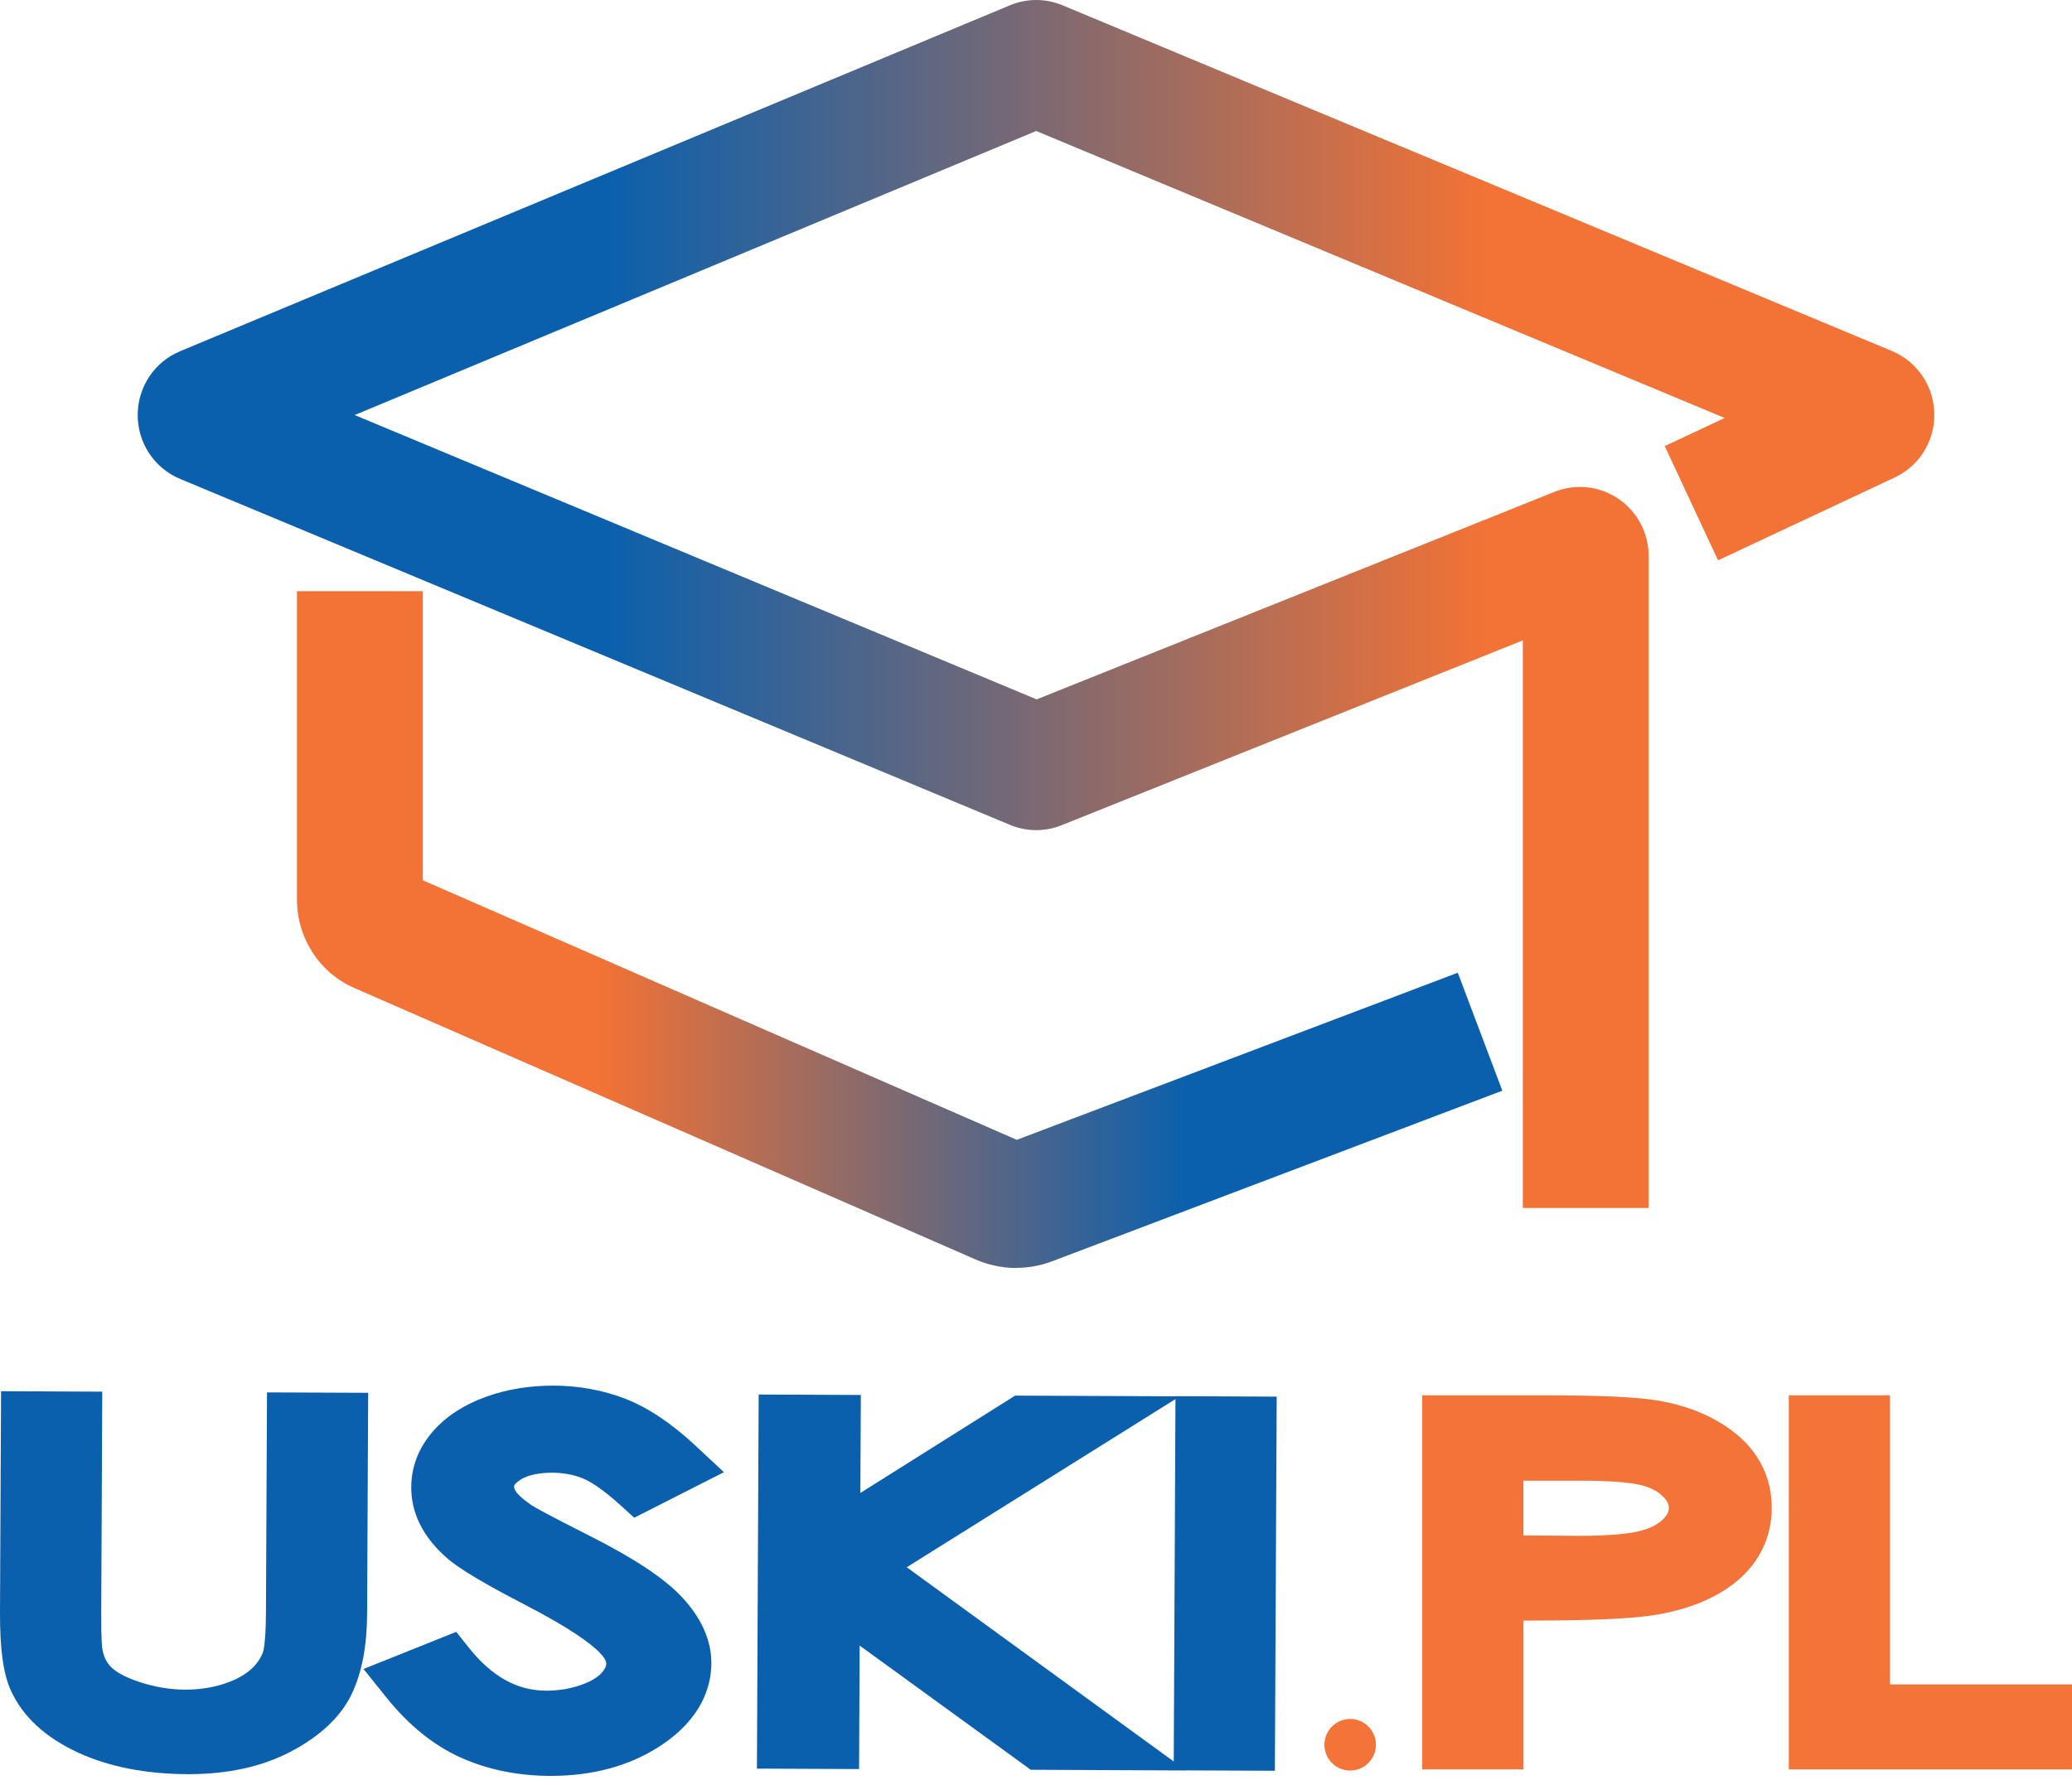
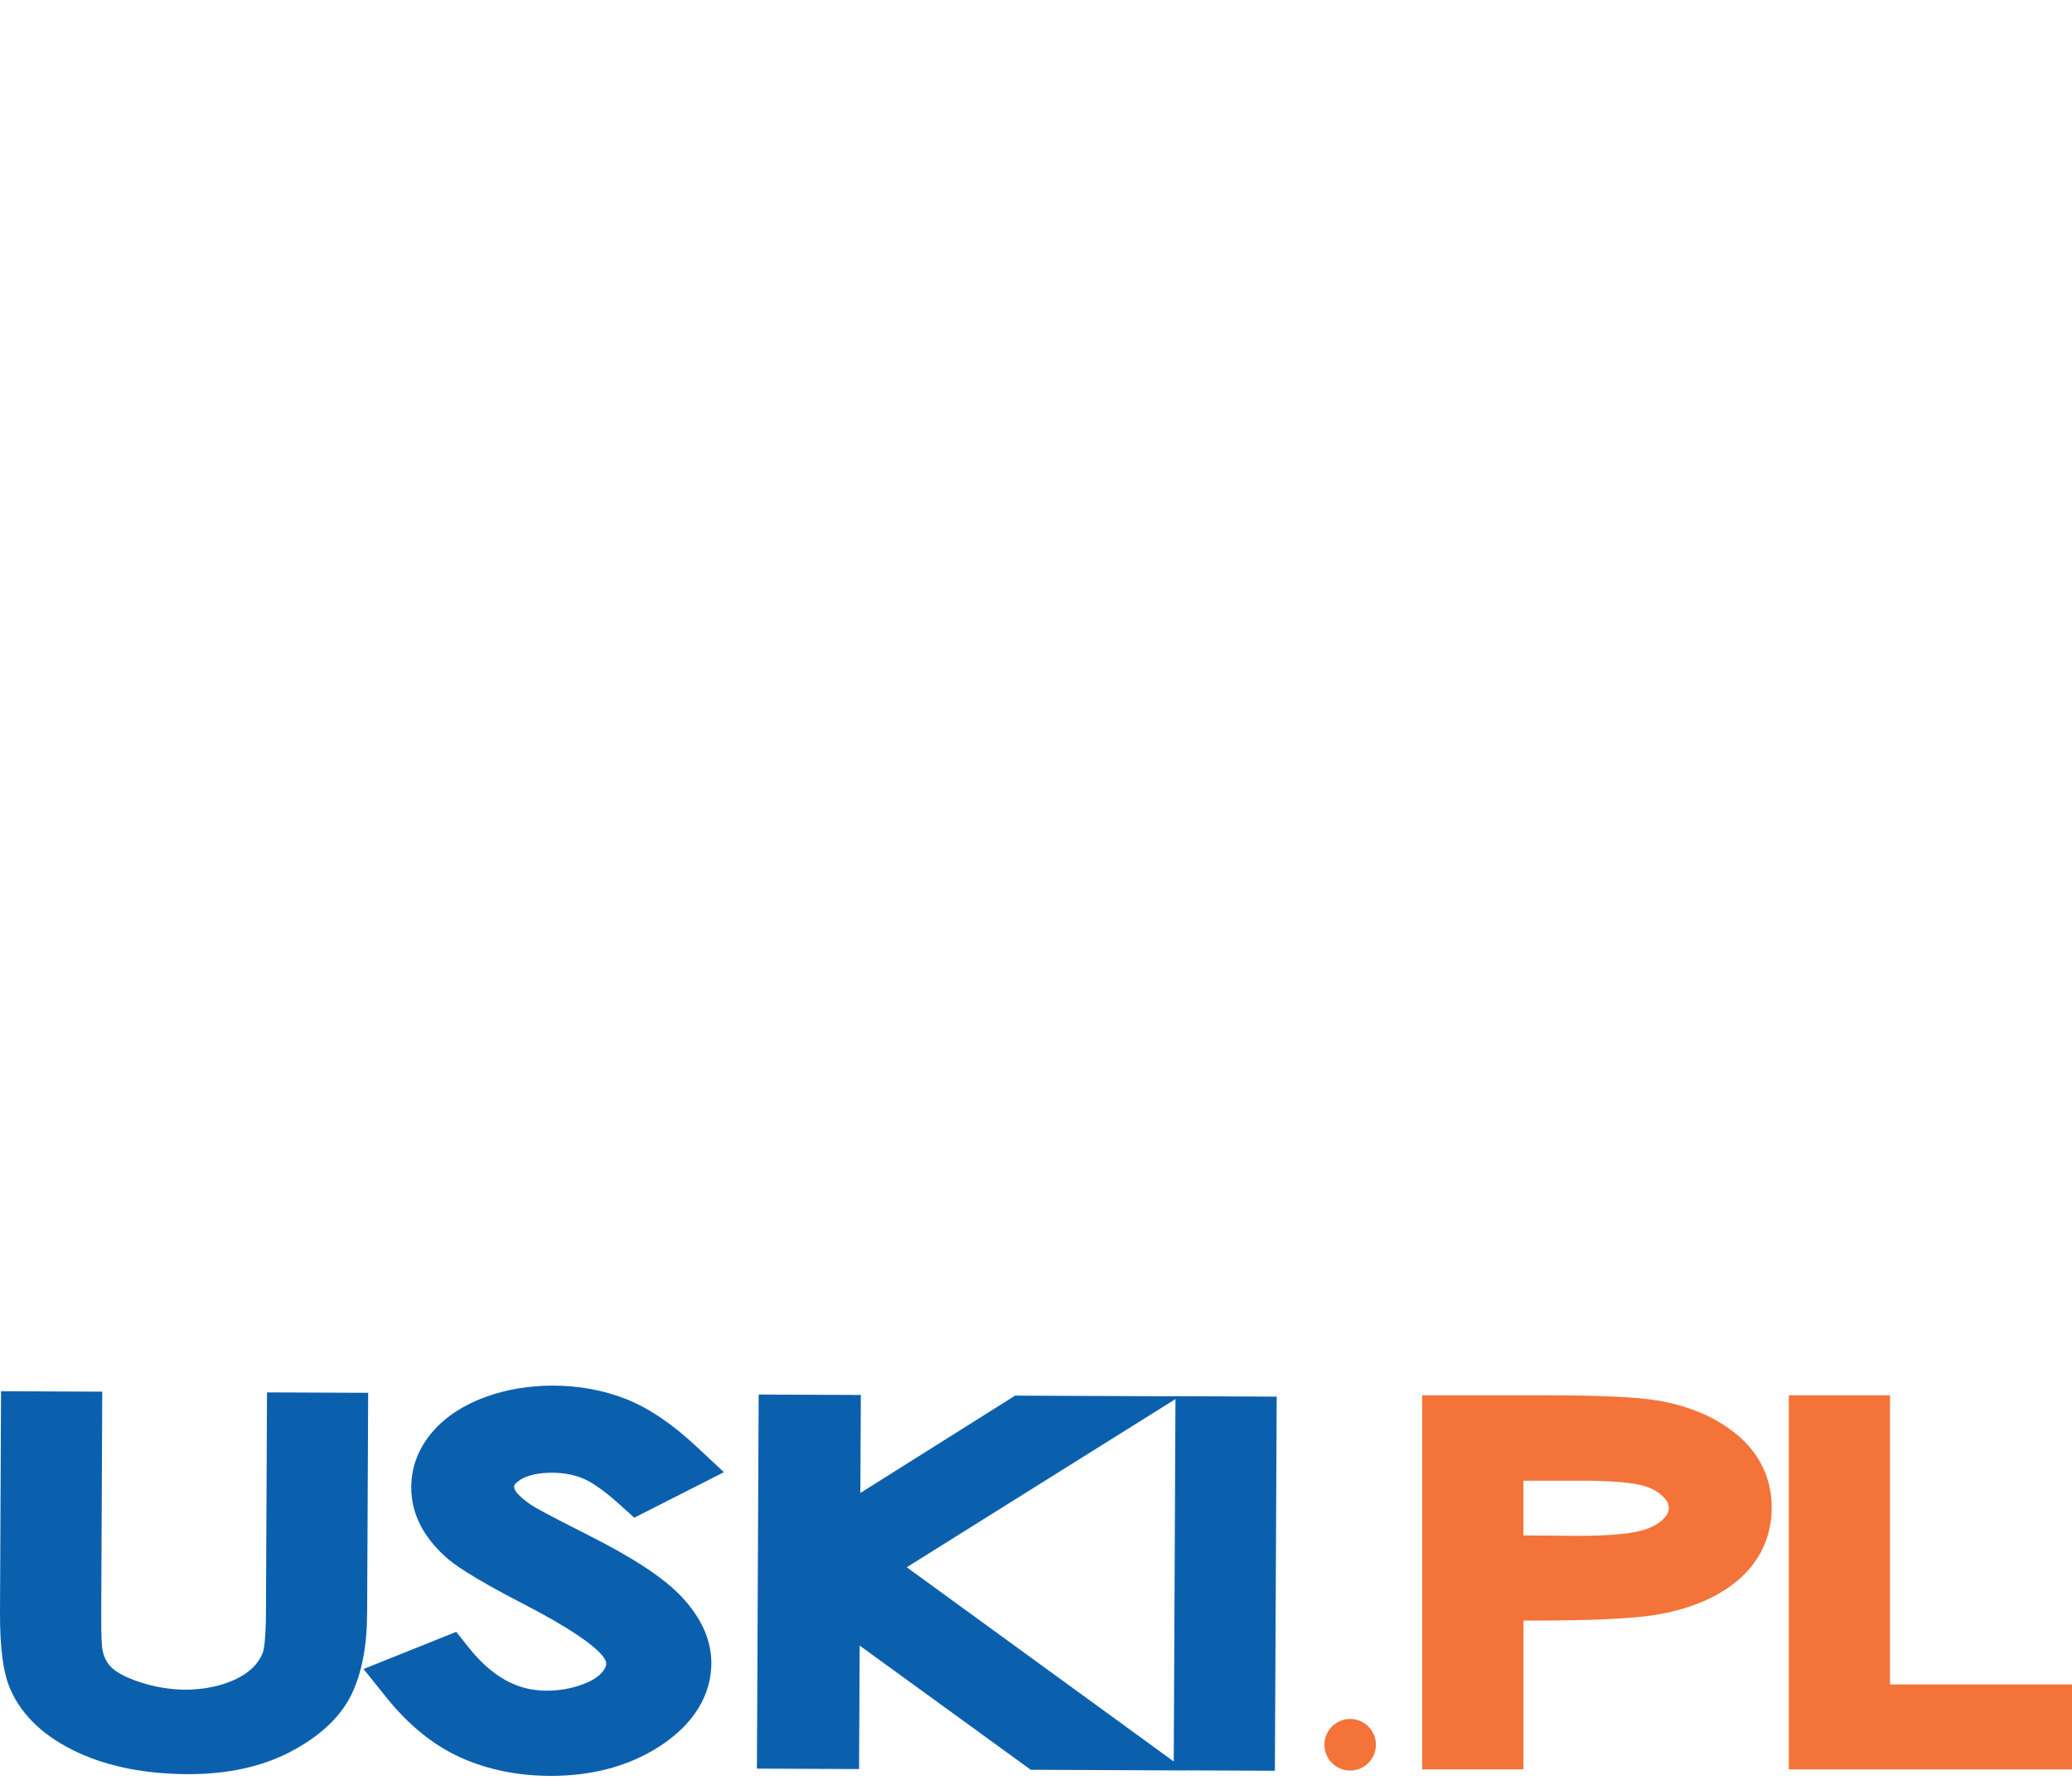
<svg xmlns="http://www.w3.org/2000/svg" width="65" height="56" viewBox="0 0 65 56" fill="none">
  <g clip-path="url(#clip0_24_38)">
-     <path d="M51.72 37.9H47.772V20.091L33.307 25.89C32.784 26.1 32.207 26.097 31.684 25.88L5.651 15.026C4.844 14.689 4.32 13.903 4.32 13.022C4.32 12.142 4.843 11.356 5.651 11.019L31.682 0.166C32.214 -0.055 32.801 -0.055 33.332 0.166L59.35 11.013C60.167 11.355 60.69 12.151 60.68 13.042C60.671 13.899 60.17 14.657 59.395 15.001L53.897 17.58L52.224 13.996L54.104 13.114L32.507 4.11L11.126 13.022L32.521 21.943L48.764 15.432C49.428 15.166 50.178 15.247 50.769 15.649C51.363 16.052 51.719 16.725 51.719 17.447V37.901L51.72 37.9ZM31.842 22.214C31.842 22.214 31.84 22.214 31.838 22.215H31.842V22.214Z" fill="url(#paint0_linear_24_38)" />
-     <path d="M31.877 39.782C31.44 39.782 31.005 39.691 30.593 39.511L11.113 30.997C10.021 30.52 9.316 29.431 9.316 28.224V18.549H13.264V27.619L31.897 35.762L45.732 30.519L47.129 34.22L33.013 39.57C32.644 39.711 32.26 39.779 31.876 39.779L31.877 39.782Z" fill="url(#paint1_linear_24_38)" />
    <path d="M11.551 43.699L8.376 43.686L8.343 50.595C8.339 51.578 8.255 51.827 8.246 51.85C8.156 52.072 8.018 52.258 7.824 52.416C7.608 52.595 7.322 52.738 6.978 52.845C6.61 52.958 6.22 53.011 5.817 53.013C5.343 53.011 4.863 52.932 4.393 52.778C3.86 52.604 3.609 52.428 3.49 52.309C3.345 52.163 3.257 51.989 3.216 51.762L3.211 51.733C3.204 51.699 3.171 51.482 3.176 50.573L3.208 43.663L0.033 43.649L0 50.559C-0.005 51.73 0.103 52.516 0.336 53.027C0.707 53.855 1.424 54.517 2.464 54.994C3.423 55.433 4.573 55.659 5.886 55.664C5.9 55.664 5.913 55.664 5.927 55.664C7.146 55.664 8.214 55.429 9.102 54.967C10.044 54.475 10.695 53.861 11.037 53.141C11.355 52.468 11.513 51.641 11.517 50.609L11.55 43.699H11.551Z" fill="#0B60AE" />
    <path d="M16.311 46.434C16.552 46.281 16.893 46.207 17.321 46.206C17.674 46.207 18 46.268 18.29 46.387C18.496 46.471 18.867 46.686 19.466 47.228L19.897 47.618L22.71 46.19L21.823 45.362C21.071 44.661 20.333 44.166 19.628 43.89C18.926 43.617 18.165 43.477 17.364 43.473C16.607 43.473 15.893 43.589 15.238 43.827C14.541 44.08 13.983 44.446 13.579 44.911C13.132 45.426 12.905 46.013 12.901 46.657C12.898 47.454 13.251 48.183 13.953 48.823C14.186 49.041 14.701 49.436 16.443 50.336C17.873 51.074 18.502 51.547 18.776 51.814C18.93 51.963 19.018 52.102 19.018 52.192C19.018 52.227 19.018 52.319 18.881 52.476C18.749 52.628 18.531 52.758 18.233 52.863C17.889 52.985 17.514 53.047 17.116 53.044C16.214 53.039 15.426 52.597 14.705 51.692L14.312 51.199L11.404 52.364L12.121 53.258C12.818 54.127 13.603 54.761 14.454 55.144C15.291 55.52 16.23 55.713 17.246 55.718C17.259 55.718 17.27 55.718 17.282 55.718C18.6 55.718 19.747 55.404 20.696 54.788C22.029 53.921 22.312 52.896 22.316 52.189C22.319 51.461 22.002 50.754 21.375 50.09C20.827 49.51 19.888 48.889 18.506 48.191C17.11 47.485 16.767 47.286 16.683 47.231C16.324 46.985 16.214 46.84 16.189 46.802C16.134 46.717 16.127 46.665 16.128 46.633C16.128 46.565 16.244 46.482 16.312 46.438L16.311 46.434Z" fill="#0B60AE" />
    <path d="M40.051 43.819L36.875 43.805V43.809L31.845 43.787L26.99 46.841L27.005 43.767L23.8 43.753L23.745 55.49L26.95 55.504L26.968 51.63L32.335 55.526L37.208 55.548L37.203 55.545L39.994 55.557L40.051 43.82V43.819ZM28.445 49.172L36.875 43.896L36.821 55.266L28.445 49.172Z" fill="#0B60AE" />
    <path d="M54.459 44.988C53.809 44.457 52.976 44.104 51.988 43.939C51.343 43.831 50.175 43.777 48.418 43.777H44.616V55.514H47.792V50.845H48.005C49.91 50.845 51.189 50.787 51.913 50.67C52.98 50.495 53.846 50.139 54.485 49.609C55.2 49.017 55.58 48.218 55.58 47.3C55.58 46.382 55.193 45.585 54.461 44.987L54.459 44.988ZM49.463 48.187L47.791 48.173V46.456H49.567C50.718 46.456 51.26 46.536 51.512 46.604C51.804 46.682 52.024 46.802 52.186 46.97C52.334 47.124 52.352 47.229 52.352 47.305C52.352 47.392 52.333 47.5 52.186 47.653C52.027 47.818 51.786 47.945 51.469 48.028C51.196 48.101 50.624 48.188 49.463 48.188V48.187Z" fill="#F37338" />
-     <path d="M59.291 52.849V43.777H56.116V55.514H65.001V52.849H59.291Z" fill="#F37338" />
+     <path d="M59.291 52.849V43.777H56.116V55.514H65.001V52.849Z" fill="#F37338" />
    <path d="M42.355 55.551C42.802 55.551 43.163 55.189 43.163 54.742C43.163 54.295 42.802 53.932 42.355 53.932C41.91 53.932 41.548 54.295 41.548 54.742C41.548 55.189 41.91 55.551 42.355 55.551Z" fill="#F37338" />
  </g>
  <defs>
    <linearGradient id="paint0_linear_24_38" x1="4.32" y1="18.95" x2="60.68" y2="18.95" gradientUnits="userSpaceOnUse">
      <stop offset="0.26" stop-color="#0A60AD" />
      <stop offset="0.75" stop-color="#F37235" />
    </linearGradient>
    <linearGradient id="paint1_linear_24_38" x1="9.316" y1="29.166" x2="47.129" y2="29.166" gradientUnits="userSpaceOnUse">
      <stop offset="0.25" stop-color="#F37235" />
      <stop offset="0.74" stop-color="#0A60AD" />
    </linearGradient>
    <clipPath id="clip0_24_38">
      <rect width="65" height="55.714" fill="white" />
    </clipPath>
  </defs>
</svg>